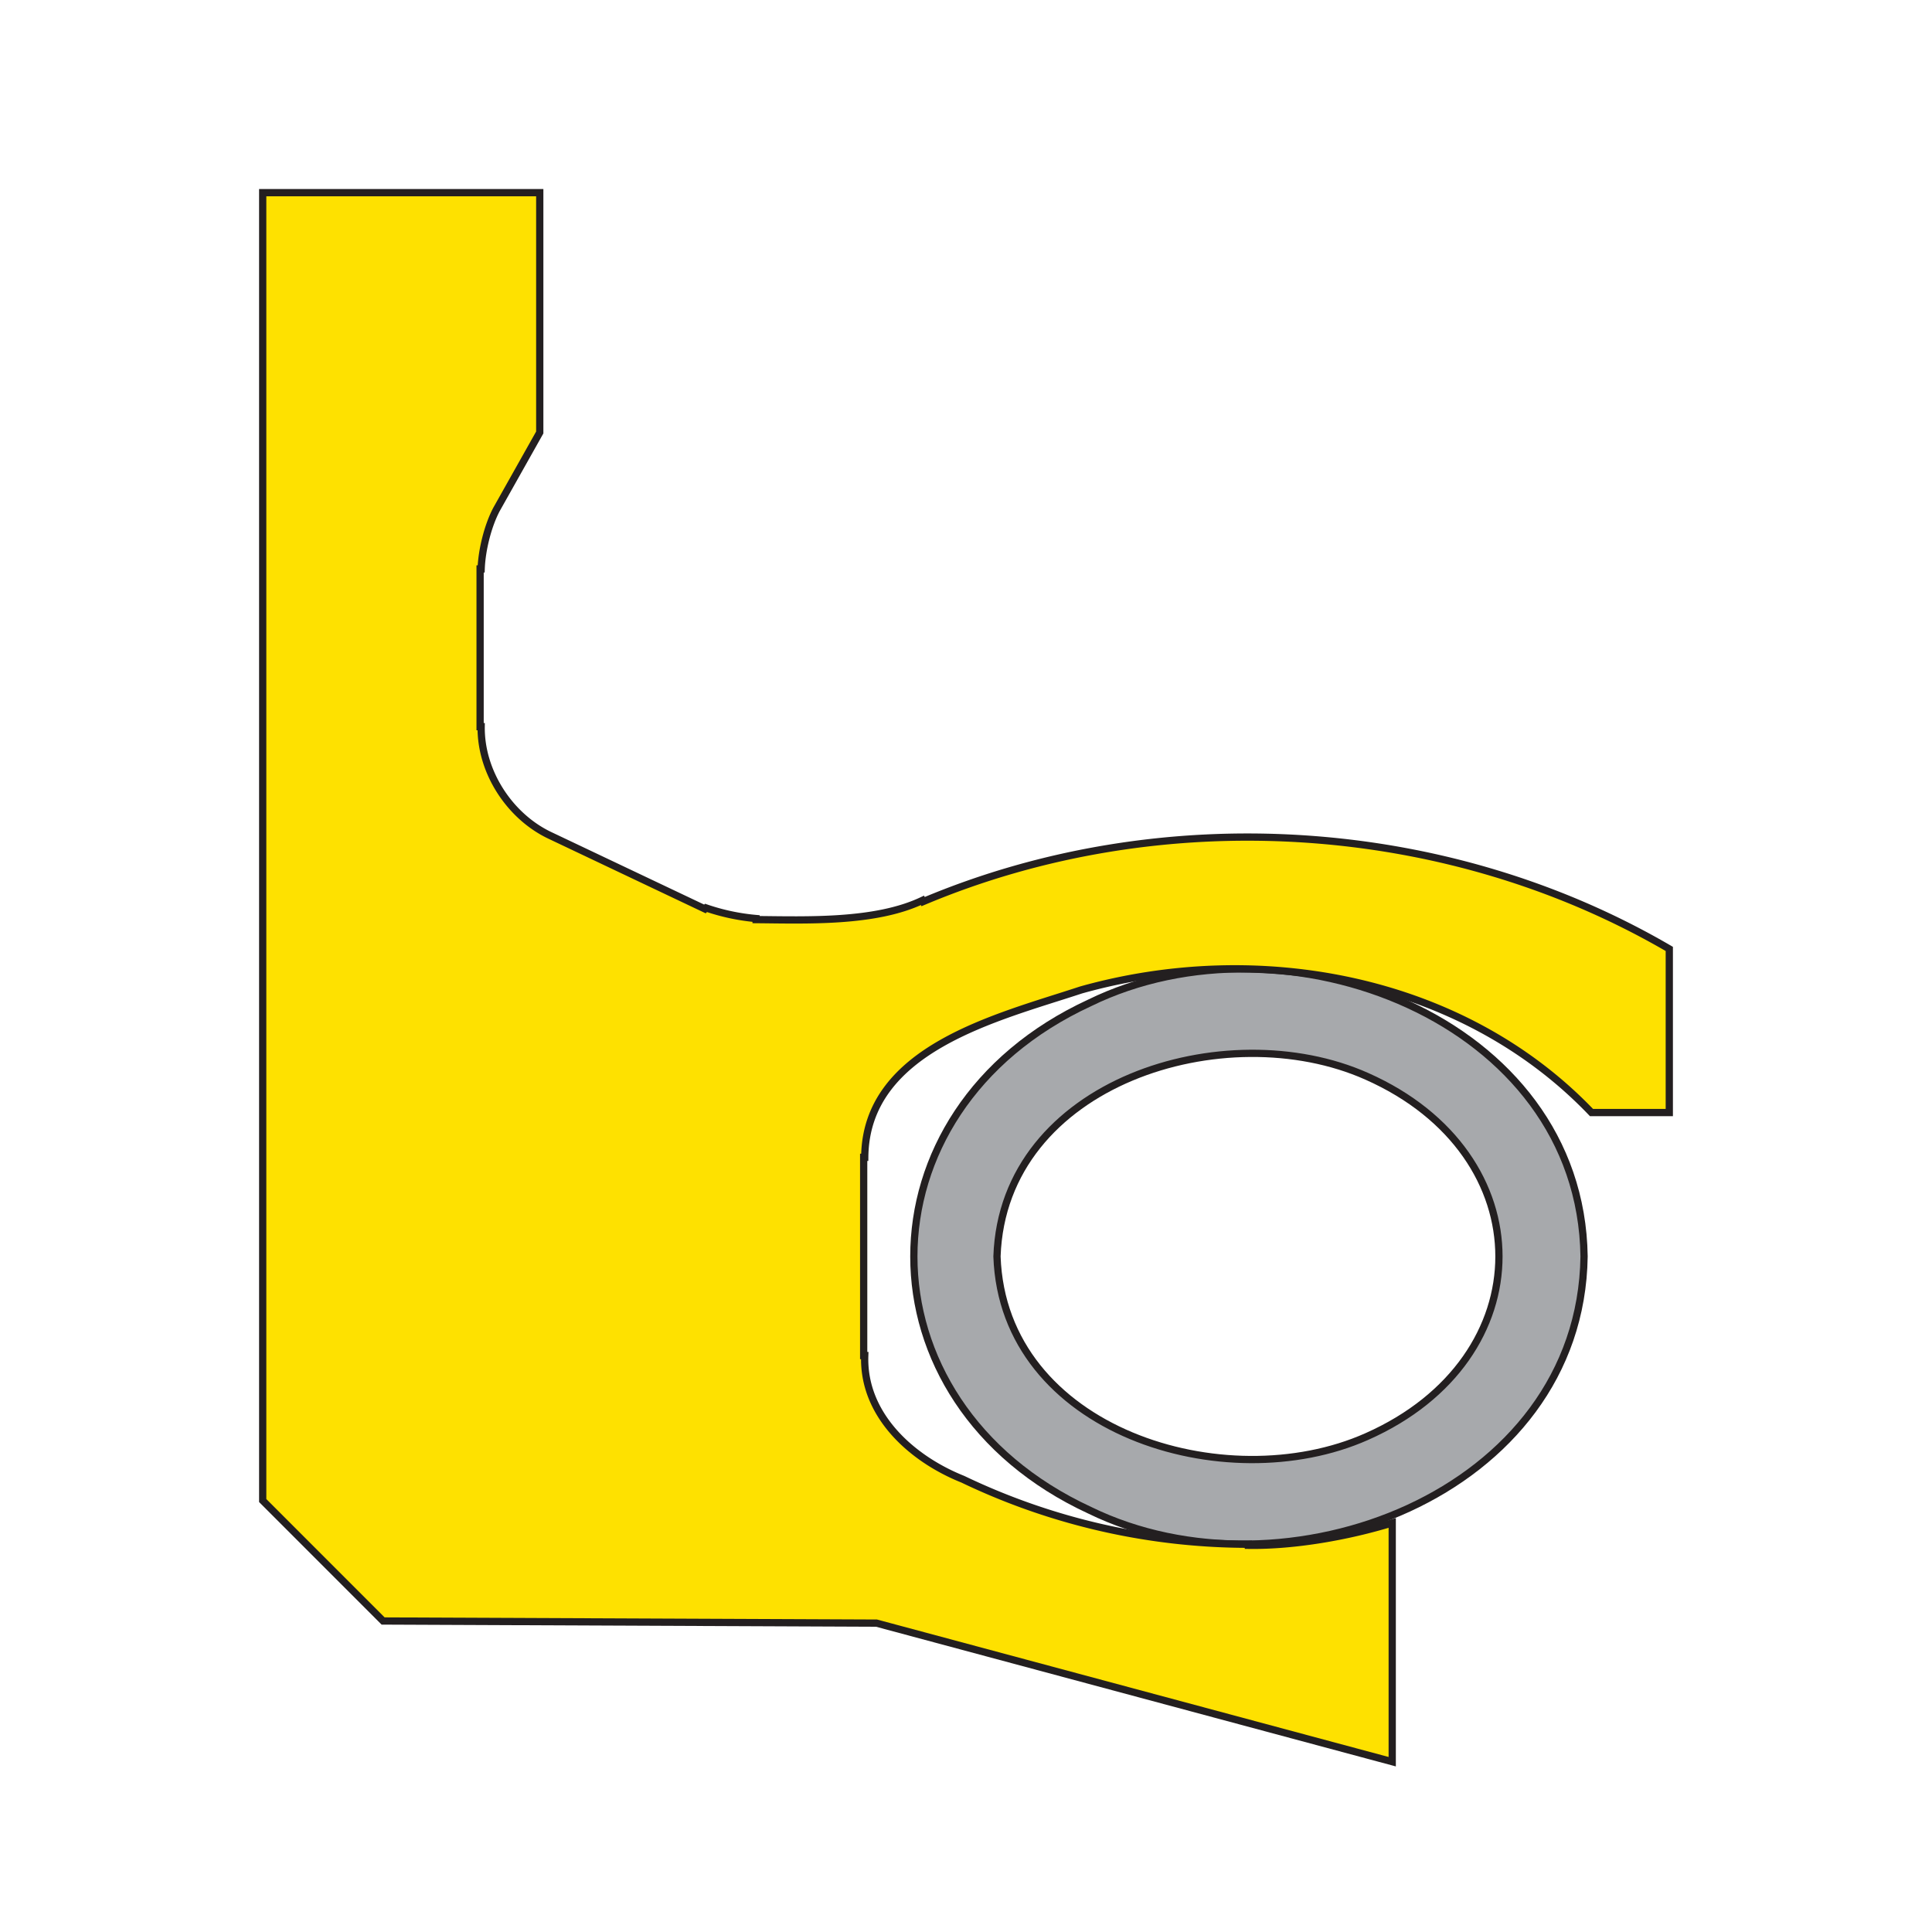
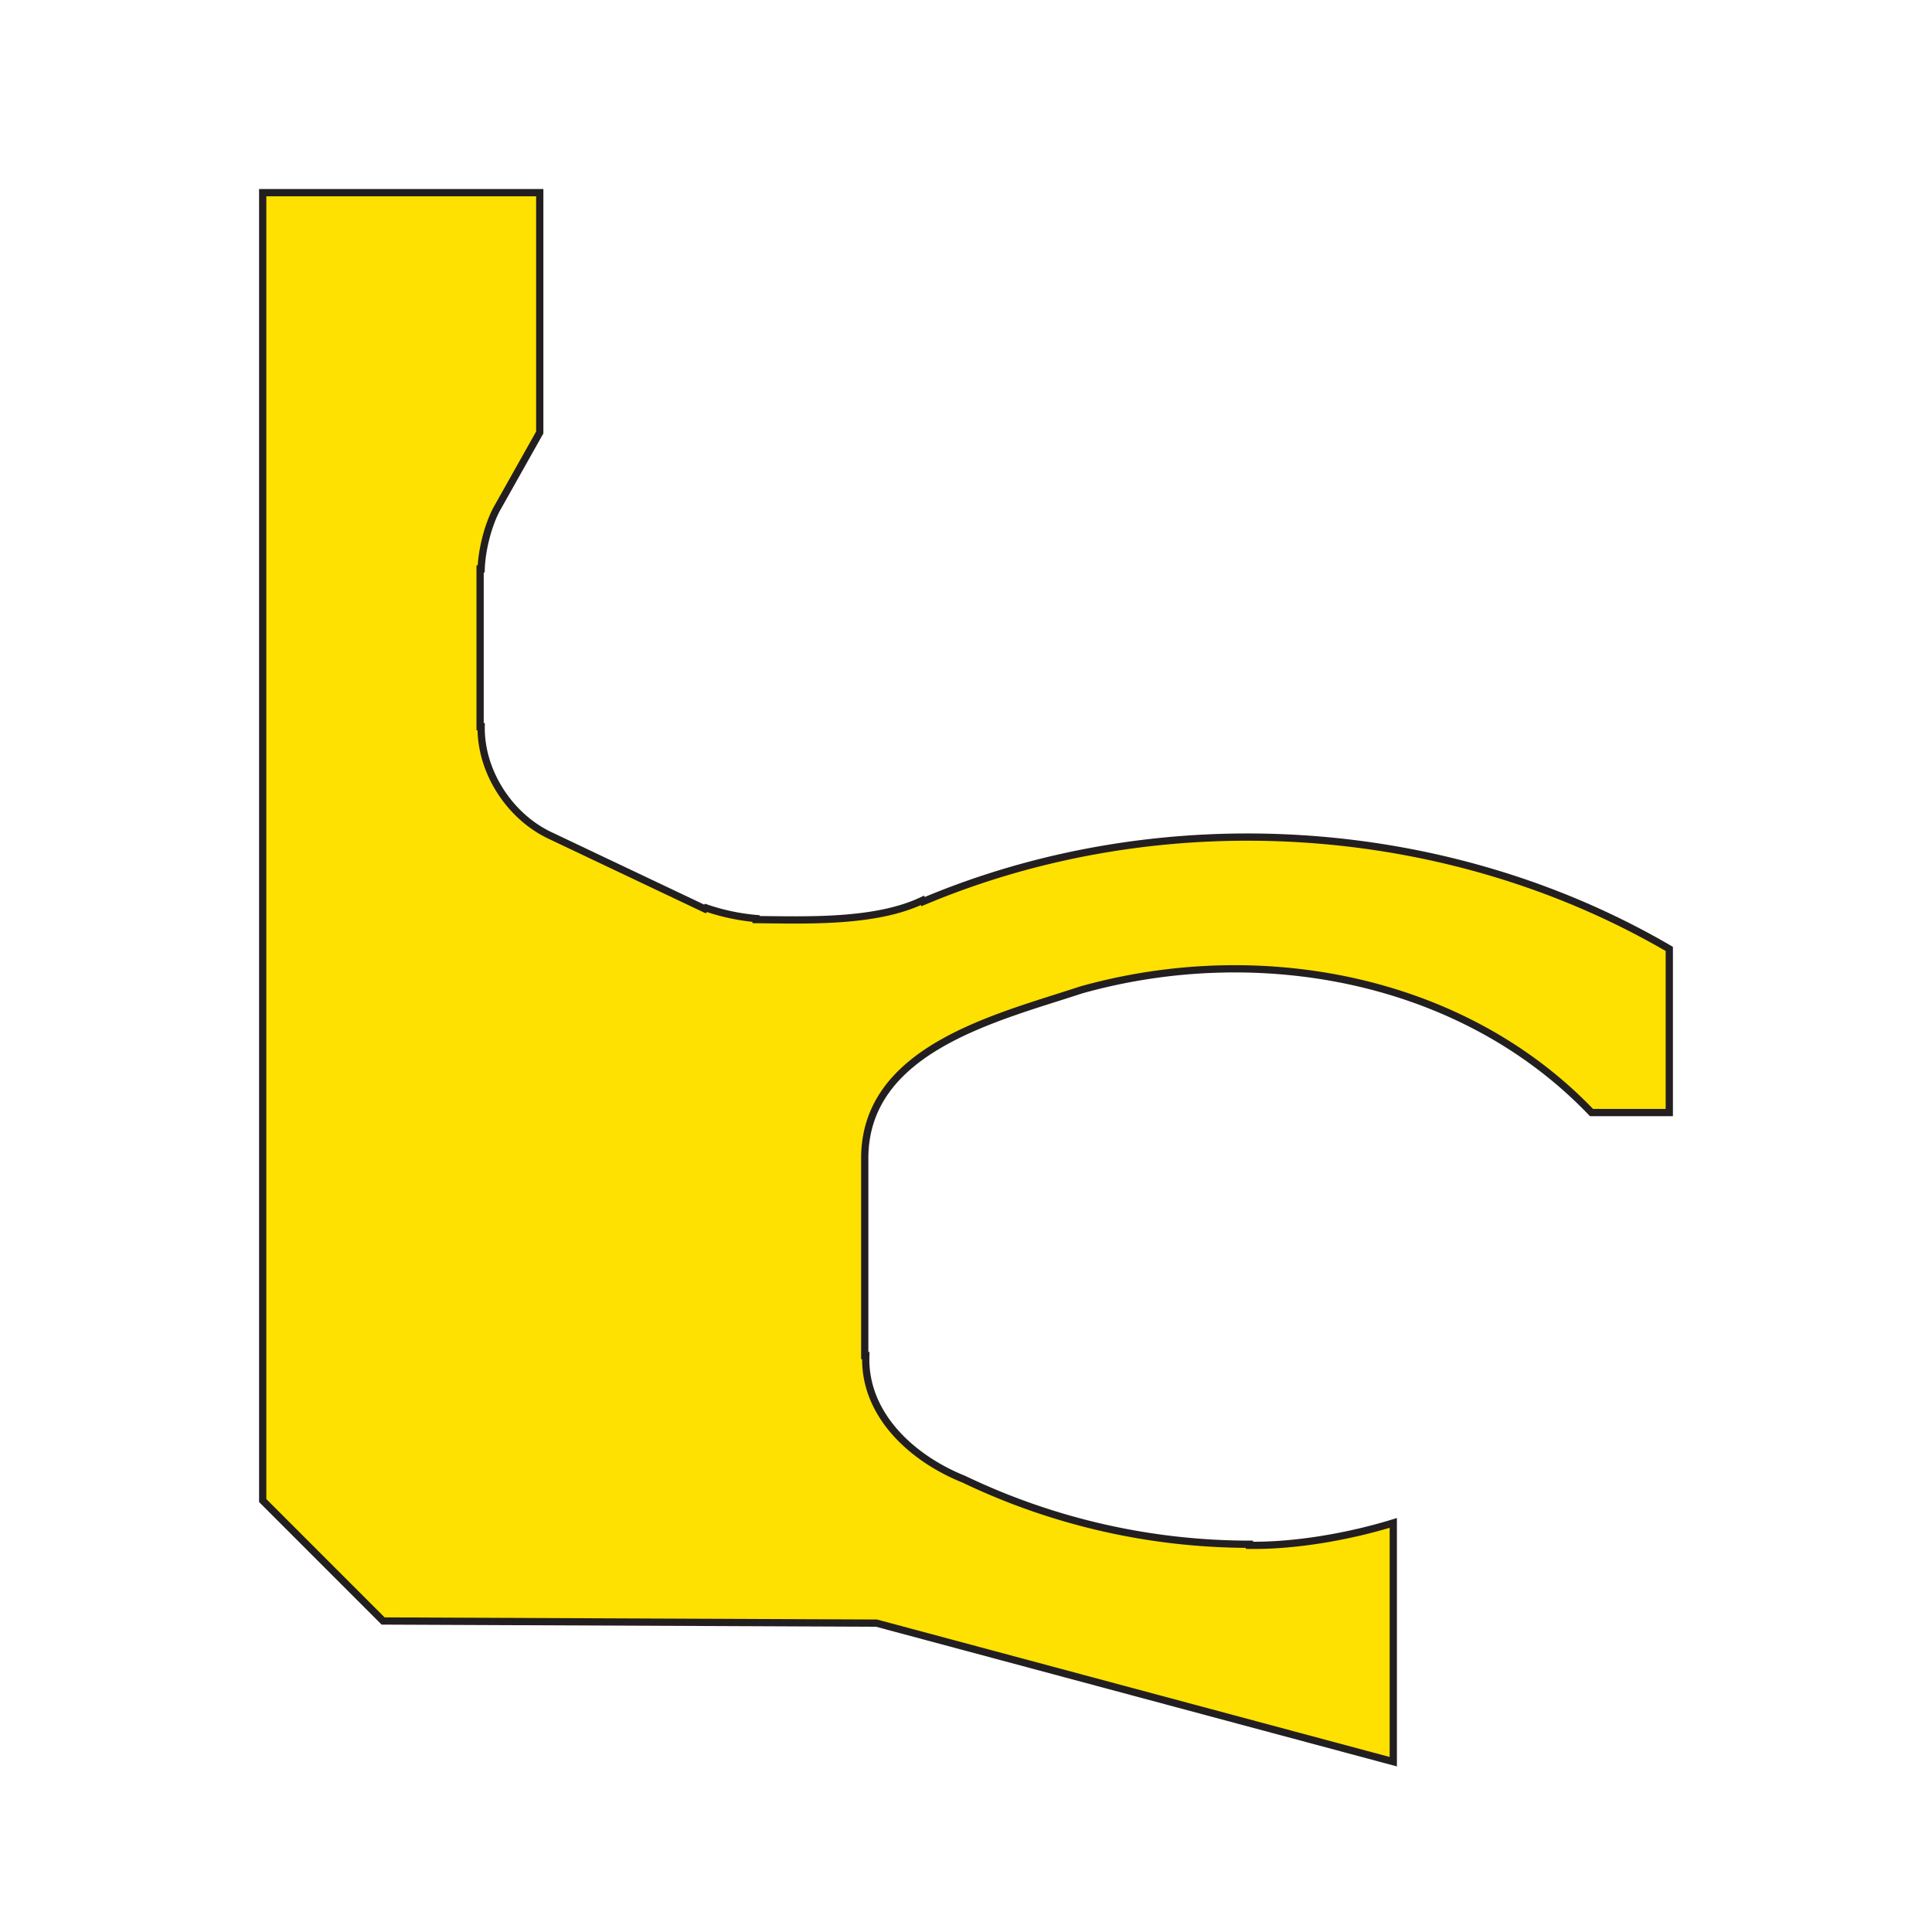
<svg xmlns="http://www.w3.org/2000/svg" id="Layer_1" data-name="Layer 1" viewBox="0 0 800 800">
  <defs>
    <style>.cls-1{fill:#a7a9ac;}.cls-1,.cls-2{stroke:#231f20;stroke-linecap:square;stroke-miterlimit:10;stroke-width:3px;}.cls-2{fill:#fee100;}</style>
  </defs>
-   <path class="cls-1" d="M451.23,415.26c-97.1,44.8-97.1,165.2,0,210.1,80.5,39.3,203.3-6.5,204.7-105.1C654.53,421.66,531.73,375.86,451.23,415.26Zm114.7,179.6c-58.5,26-150.6-2.1-153.1-74.6,2.5-72.4,94.7-100.6,153.1-74.6C638.93,478,638.93,562.56,565.93,594.86Z" />
-   <path class="cls-2" d="M382.35,373.29c98.54-41.51,216.5-34.27,308.87,19.64h0v67.75H659c-53.67-56.14-138.17-71.33-211.36-50.76-34.69,11.46-89.21,24.22-89.57,69.3h-.44v82.09h.44c-.89,24.58,19.43,42.74,40.6,51.2a274.06,274.06,0,0,0,118.25,26.93v.44c19.06.29,41.39-3.68,59.57-9.27v98.87L362.94,672.1l-204.3-.88-49.86-49.88V79.77H223.5v99.31l-17.87,31.78h0c-3.65,6.85-6.13,17-6.39,24.72h-.44V300.9h.44C199,319.56,211,338,227.7,345.92h0l64.2,30.46.44-.44a87.55,87.55,0,0,0,20.74,4.41v.44c21.07.18,49.37,1.31,68.83-7.94" />
+   <path class="cls-2" d="M382.35,373.29c98.54-41.51,216.5-34.27,308.87,19.64h0v67.75H659c-53.67-56.14-138.17-71.33-211.36-50.76-34.69,11.46-89.21,24.22-89.57,69.3v82.09h.44c-.89,24.58,19.43,42.74,40.6,51.2a274.06,274.06,0,0,0,118.25,26.93v.44c19.06.29,41.39-3.68,59.57-9.27v98.87L362.94,672.1l-204.3-.88-49.86-49.88V79.77H223.5v99.31l-17.87,31.78h0c-3.65,6.85-6.13,17-6.39,24.72h-.44V300.9h.44C199,319.56,211,338,227.7,345.92h0l64.2,30.46.44-.44a87.55,87.55,0,0,0,20.74,4.41v.44c21.07.18,49.37,1.31,68.83-7.94" />
</svg>